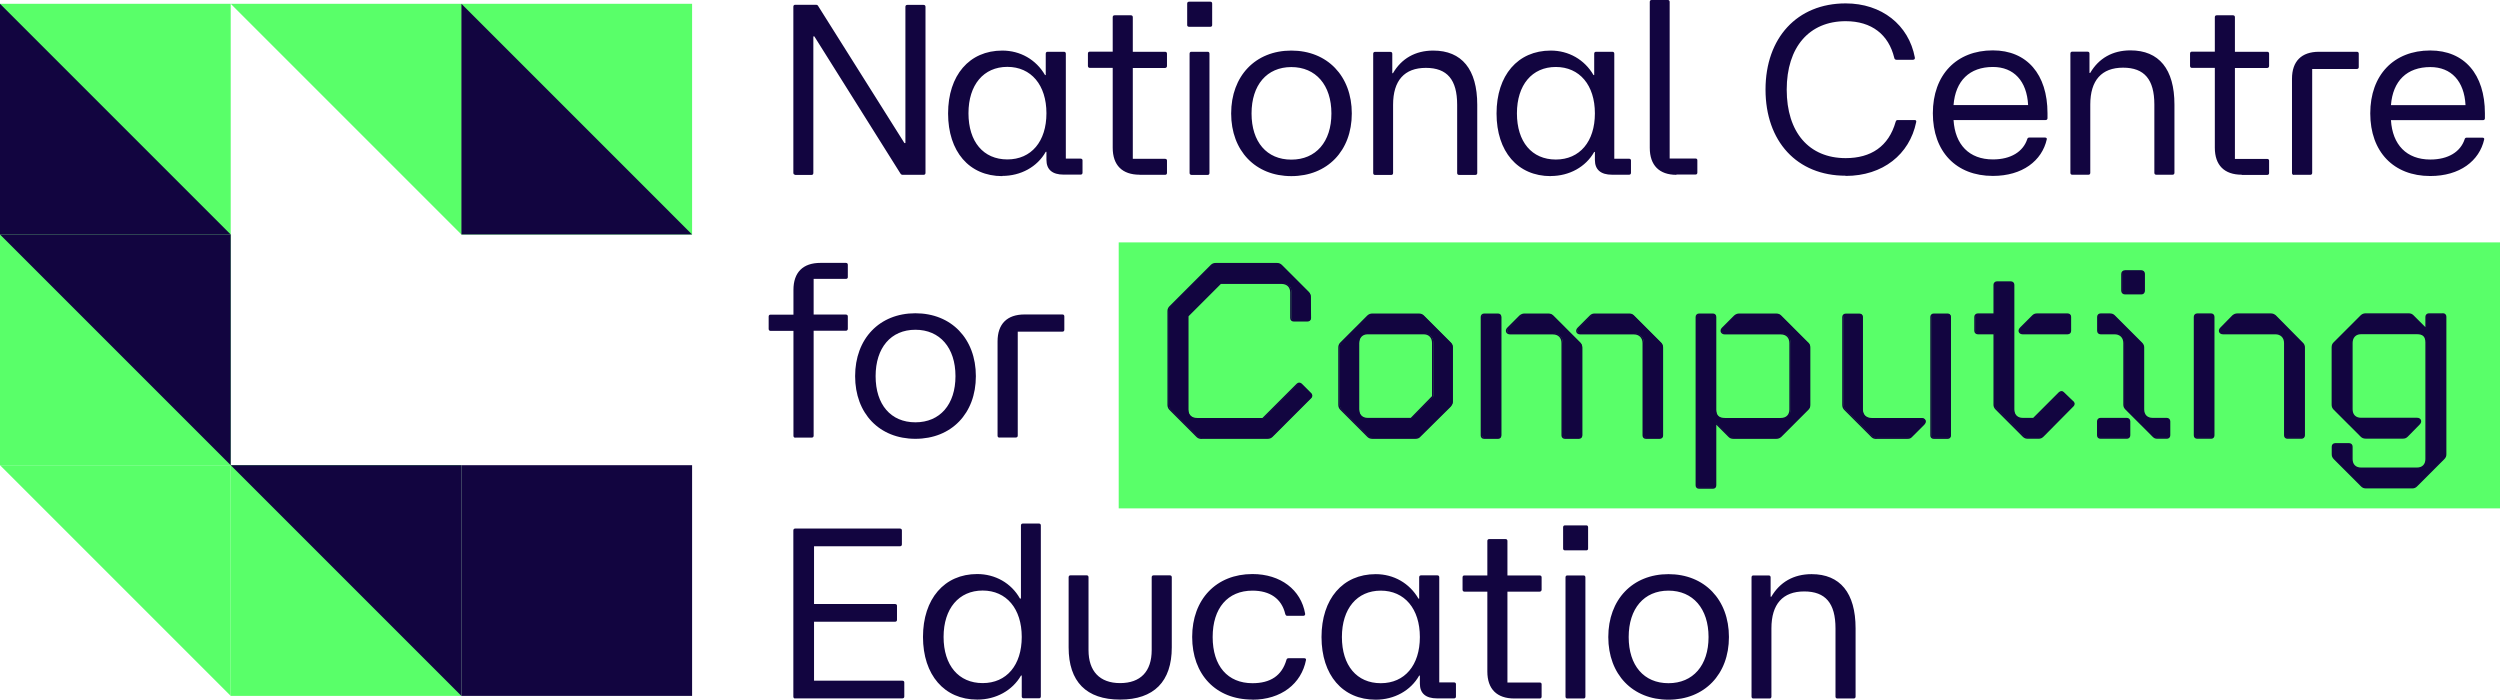
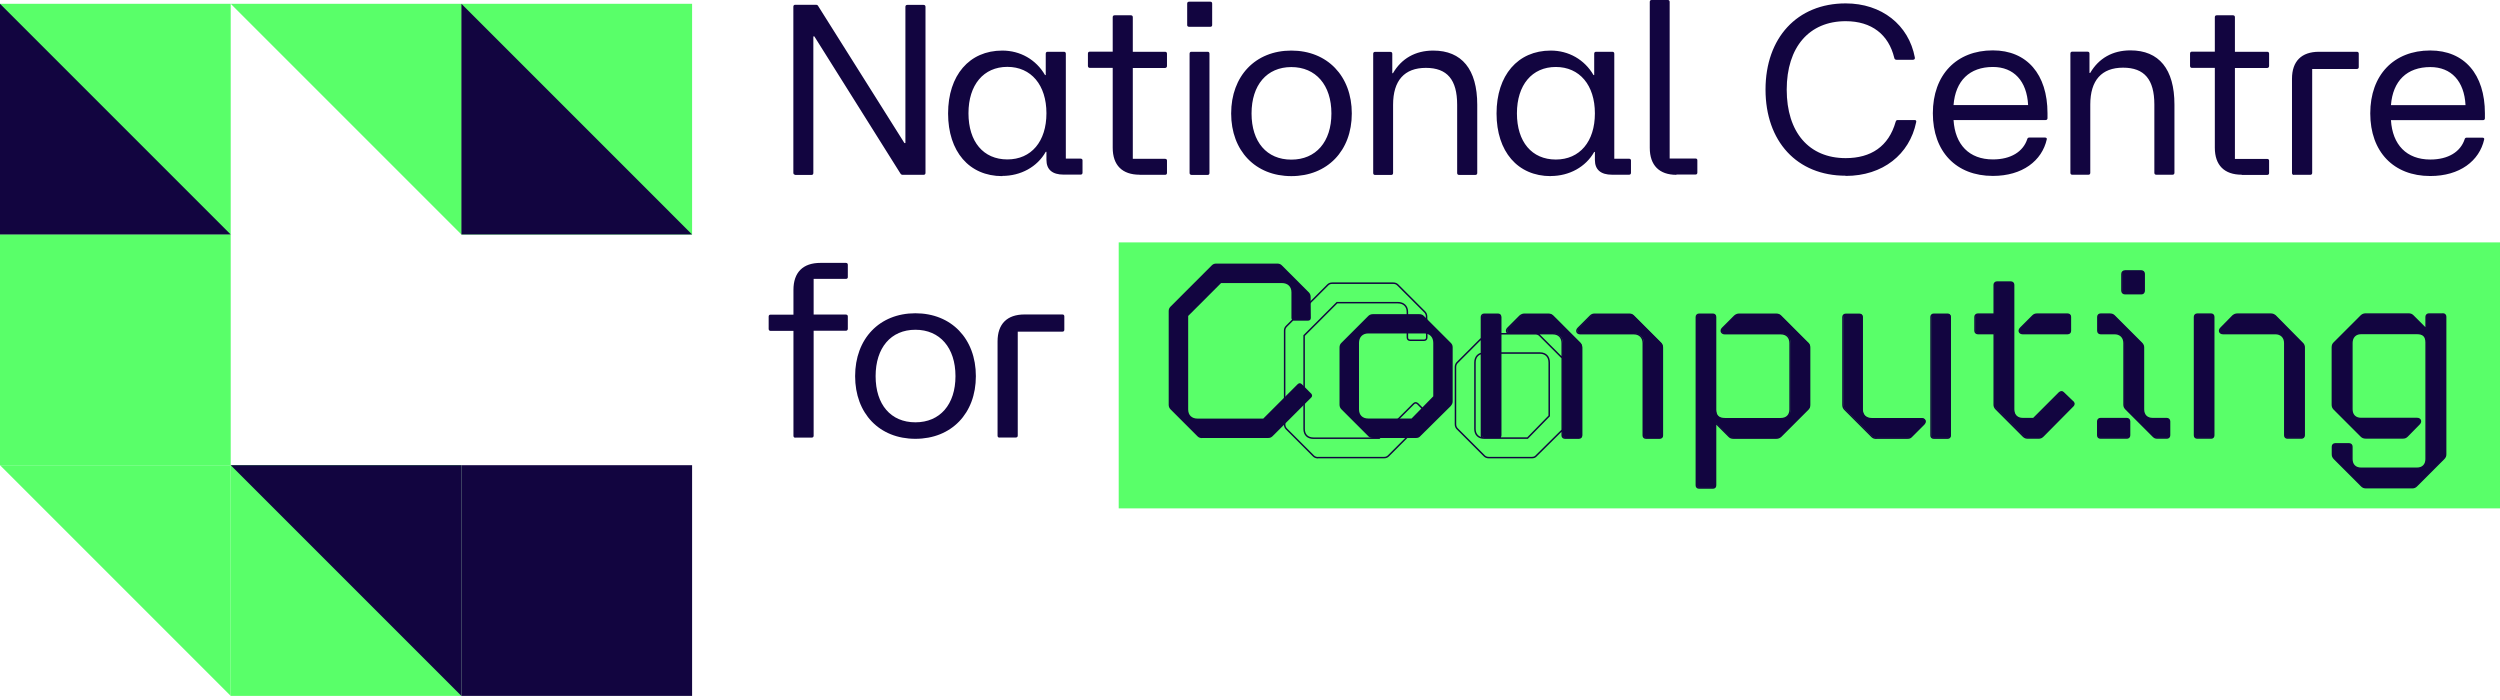
<svg xmlns="http://www.w3.org/2000/svg" id="Layer_2" viewBox="0 0 250.11 70">
  <defs>
    <style>.cls-1{fill:#120540;}.cls-2{fill:#59ff69;}.cls-3{fill:none;stroke:#120540;stroke-miterlimit:1.34;stroke-width:.15px;}</style>
  </defs>
  <g id="ARTWORK">
    <g>
      <rect class="cls-2" x="111.92" y="24.25" width="138.2" height="26.61" />
      <path class="cls-1" d="m100,43.77h1.63c.12,0,.19-.07.19-.19v-10.4h4.47c.12,0,.19-.07.19-.19v-1.34c0-.12-.07-.19-.19-.19h-3.79c-1.75,0-2.7.95-2.7,2.7v9.43c0,.12.07.19.19.19m-12.39-6.15c0-2.84,1.53-4.64,3.98-4.64s4.01,1.8,4.01,4.64-1.55,4.62-4.01,4.62-3.98-1.77-3.98-4.62m3.98,6.27c3.6,0,6.05-2.53,6.05-6.27s-2.45-6.29-6.05-6.29-6.03,2.55-6.03,6.29,2.43,6.27,6.03,6.27m-12-.12h1.63c.12,0,.19-.07.19-.19v-10.5h3.23c.12,0,.19-.1.19-.19v-1.24c0-.12-.07-.19-.19-.19h-3.23v-3.57h3.23c.12,0,.19-.07.19-.17v-1.24c0-.12-.07-.19-.19-.19h-2.55c-1.75,0-2.7.95-2.7,2.7v2.48h-2.31c-.1,0-.17.07-.17.19v1.24c0,.1.07.19.17.19h2.31v10.5c0,.12.07.19.19.19" />
      <path class="cls-1" d="m239.2,10.52c.19-2.43,1.6-3.81,3.94-3.81,2.09,0,3.4,1.41,3.52,3.81h-7.46Zm3.94,7.09c2.94,0,4.91-1.51,5.39-3.67.02-.1-.05-.17-.19-.17h-1.55c-.12,0-.19.05-.22.17-.41,1.24-1.63,2.02-3.43,2.02-2.38,0-3.79-1.48-3.94-3.94h9.21c.12,0,.19-.07.19-.19v-.49c0-3.91-2.06-6.29-5.47-6.29-3.64,0-6,2.45-6,6.29s2.33,6.27,6,6.27m-13.63-.12h1.63c.12,0,.19-.07.19-.19V6.9h4.47c.12,0,.19-.07.19-.19v-1.34c0-.12-.07-.19-.19-.19h-3.79c-1.75,0-2.7.95-2.7,2.7v9.43c0,.12.07.19.19.19m-5.22,0h2.55c.12,0,.19-.07.19-.19v-1.24c0-.1-.07-.17-.19-.17h-3.23V6.8h3.23c.12,0,.19-.1.19-.19v-1.24c0-.12-.07-.19-.19-.19h-3.23V1.72c0-.12-.07-.19-.19-.19h-1.63c-.12,0-.19.07-.19.19v3.45h-2.31c-.1,0-.17.07-.17.19v1.24c0,.1.07.19.17.19h2.31v7.99c0,1.75.95,2.7,2.7,2.7m-16.98,0h1.65c.1,0,.17-.07.17-.19v-6.83c0-2.43,1.14-3.69,3.28-3.69s3.13,1.19,3.13,3.69v6.83c0,.12.07.19.19.19h1.63c.12,0,.19-.07.19-.19v-6.83c0-3.55-1.55-5.42-4.4-5.42-1.8,0-3.18.8-4.03,2.26h-.07v-1.94c0-.12-.07-.19-.19-.19h-1.55c-.1,0-.17.07-.17.19v11.93c0,.12.07.19.17.19m-11.86-6.97c.19-2.43,1.6-3.81,3.94-3.81,2.09,0,3.4,1.41,3.52,3.81h-7.46Zm3.94,7.09c2.94,0,4.91-1.51,5.39-3.67.02-.1-.05-.17-.19-.17h-1.55c-.12,0-.19.05-.22.17-.41,1.24-1.63,2.02-3.43,2.02-2.38,0-3.79-1.48-3.94-3.94h9.21c.12,0,.19-.07.19-.19v-.49c0-3.91-2.07-6.29-5.47-6.29-3.64,0-6,2.45-6,6.29s2.33,6.27,6,6.27m-14.72,0c3.72,0,6.39-2.16,7.05-5.37.05-.17-.05-.22-.15-.22h-1.68c-.15,0-.17.05-.22.17-.7,2.48-2.48,3.64-5,3.64-3.67,0-5.9-2.58-5.9-6.85s2.26-6.85,5.9-6.85c2.6,0,4.3,1.34,4.86,3.67.02.12.1.19.22.19h1.65c.12,0,.22-.07.19-.22-.61-3.28-3.33-5.42-6.92-5.42-4.86,0-8.02,3.45-8.02,8.62s3.13,8.62,8.02,8.62m-16.93-.12h1.92c.1,0,.17-.07.17-.19v-1.24c0-.1-.07-.17-.17-.17h-2.6V.19c0-.12-.07-.19-.17-.19h-1.65c-.1,0-.17.07-.17.19v14.6c0,1.75.95,2.7,2.67,2.7m-15.96-6.15c0-2.84,1.51-4.64,3.89-4.64s3.91,1.82,3.91,4.64-1.51,4.62-3.91,4.62-3.89-1.77-3.89-4.62m3.38,6.27c1.85,0,3.5-.9,4.35-2.41h.07v.8c0,.97.58,1.48,1.72,1.48h1.7c.12,0,.19-.07.19-.19v-1.24c0-.1-.07-.17-.19-.17h-1.48V5.37c0-.12-.07-.19-.19-.19h-1.63c-.12,0-.19.07-.19.19v2.14h-.07c-.9-1.55-2.48-2.45-4.28-2.45-3.3,0-5.42,2.48-5.42,6.29s2.11,6.27,5.42,6.27m-17.59-.12h1.65c.1,0,.17-.07.17-.19v-6.83c0-2.43,1.14-3.69,3.28-3.69s3.13,1.19,3.13,3.69v6.83c0,.12.07.19.19.19h1.63c.12,0,.19-.07.19-.19v-6.83c0-3.55-1.55-5.42-4.4-5.42-1.8,0-3.18.8-4.03,2.26h-.07v-1.94c0-.12-.07-.19-.19-.19h-1.55c-.1,0-.17.07-.17.19v11.93c0,.12.07.19.17.19m-12.34-6.15c0-2.84,1.53-4.64,3.98-4.64s4.01,1.8,4.01,4.64-1.55,4.62-4.01,4.62-3.98-1.77-3.98-4.62m3.98,6.27c3.6,0,6.05-2.53,6.05-6.27s-2.45-6.29-6.05-6.29-6.02,2.55-6.02,6.29,2.43,6.27,6.02,6.27m-10.42-15.11c0,.1.07.17.19.17h2.14c.1,0,.17-.07.17-.17V.36c0-.12-.07-.19-.17-.19h-2.14c-.12,0-.19.07-.19.19v2.14Zm.41,14.99h1.65c.1,0,.17-.07.17-.19V5.37c0-.12-.07-.19-.17-.19h-1.65c-.1,0-.17.07-.17.19v11.93c0,.12.07.19.17.19m-5.17,0h2.55c.12,0,.19-.07.19-.19v-1.24c0-.1-.07-.17-.19-.17h-3.23V6.8h3.23c.12,0,.19-.1.19-.19v-1.24c0-.12-.07-.19-.19-.19h-3.23V1.72c0-.12-.07-.19-.19-.19h-1.63c-.12,0-.19.07-.19.19v3.45h-2.31c-.1,0-.17.07-.17.19v1.24c0,.1.07.19.17.19h2.31v7.99c0,1.75.95,2.7,2.7,2.7m-17.13-6.15c0-2.84,1.51-4.64,3.89-4.64s3.91,1.82,3.91,4.64-1.51,4.62-3.91,4.62-3.89-1.77-3.89-4.62m3.38,6.27c1.85,0,3.5-.9,4.35-2.41h.07v.8c0,.97.58,1.48,1.72,1.48h1.7c.12,0,.19-.07.19-.19v-1.24c0-.1-.07-.17-.19-.17h-1.48V5.37c0-.12-.07-.19-.19-.19h-1.63c-.12,0-.19.07-.19.19v2.14h-.07c-.9-1.55-2.48-2.45-4.28-2.45-3.3,0-5.42,2.48-5.42,6.29s2.11,6.27,5.42,6.27m-20.72-.12h1.65c.1,0,.17-.07.17-.19V3.64h.1l8.6,13.7c.07.12.15.15.24.15h2.09c.12,0,.19-.07.19-.19V.68c0-.12-.07-.19-.19-.19h-1.63c-.12,0-.19.07-.19.19v13.63h-.1L81.87.63c-.05-.12-.15-.15-.22-.15h-2.11c-.1,0-.17.07-.17.19v16.62c0,.12.07.19.17.19" />
-       <path class="cls-1" d="m175.4,69.88h1.65c.1,0,.17-.07.17-.19v-6.83c0-2.43,1.14-3.69,3.28-3.69s3.13,1.19,3.13,3.69v6.83c0,.12.07.19.19.19h1.63c.12,0,.19-.07.19-.19v-6.83c0-3.55-1.55-5.42-4.4-5.42-1.8,0-3.18.8-4.03,2.26h-.07v-1.94c0-.12-.07-.19-.19-.19h-1.55c-.1,0-.17.07-.17.19v11.93c0,.12.07.19.17.19m-12.46-6.15c0-2.84,1.53-4.64,3.98-4.64s4.01,1.8,4.01,4.64-1.55,4.62-4.01,4.62-3.98-1.77-3.98-4.62m3.98,6.27c3.6,0,6.05-2.53,6.05-6.27s-2.45-6.29-6.05-6.29-6.02,2.55-6.02,6.29,2.43,6.27,6.02,6.27m-10.54-15.11c0,.1.07.17.19.17h2.14c.1,0,.17-.07.17-.17v-2.14c0-.12-.07-.19-.17-.19h-2.14c-.12,0-.19.07-.19.19v2.14Zm.41,14.99h1.65c.1,0,.17-.07.17-.19v-11.93c0-.12-.07-.19-.17-.19h-1.65c-.1,0-.17.07-.17.19v11.93c0,.12.07.19.17.19m-5.3,0h2.55c.12,0,.19-.07.19-.19v-1.24c0-.1-.07-.17-.19-.17h-3.23v-9.09h3.23c.12,0,.19-.1.19-.19v-1.24c0-.12-.07-.19-.19-.19h-3.23v-3.45c0-.12-.07-.19-.19-.19h-1.63c-.12,0-.19.07-.19.19v3.45h-2.31c-.1,0-.17.07-.17.19v1.24c0,.1.07.19.17.19h2.31v7.99c0,1.75.95,2.7,2.7,2.7m-17.25-6.15c0-2.84,1.51-4.64,3.89-4.64s3.91,1.82,3.91,4.64-1.51,4.62-3.91,4.62-3.89-1.77-3.89-4.62m3.38,6.27c1.85,0,3.5-.9,4.35-2.41h.07v.8c0,.97.58,1.48,1.72,1.48h1.7c.12,0,.19-.07.19-.19v-1.24c0-.1-.07-.17-.19-.17h-1.48v-10.52c0-.12-.07-.19-.19-.19h-1.63c-.12,0-.19.07-.19.19v2.14h-.07c-.9-1.55-2.48-2.45-4.28-2.45-3.3,0-5.42,2.48-5.42,6.29s2.11,6.27,5.42,6.27m-12.34,0c2.89,0,4.91-1.6,5.37-3.98.02-.12-.07-.17-.19-.17h-1.55c-.12,0-.19.05-.22.17-.46,1.58-1.6,2.33-3.4,2.33-2.48,0-3.98-1.72-3.98-4.62s1.51-4.64,3.98-4.64c1.75,0,2.92.8,3.28,2.33.05.15.1.19.22.19h1.58c.12,0,.22-.07.19-.22-.41-2.38-2.45-3.96-5.27-3.96-3.62,0-6.03,2.53-6.03,6.29s2.36,6.27,6.03,6.27m-13.24,0c3.38,0,5.17-1.8,5.17-5.22v-7.02c0-.12-.07-.19-.19-.19h-1.63c-.12,0-.19.07-.19.19v7.29c0,2.14-1.12,3.3-3.16,3.3s-3.16-1.19-3.16-3.3v-7.29c0-.12-.07-.19-.17-.19h-1.65c-.1,0-.17.07-.17.19v7.02c0,3.43,1.77,5.22,5.15,5.22m-17.66-6.27c0-2.84,1.53-4.64,3.91-4.64s3.91,1.82,3.91,4.64-1.51,4.62-3.91,4.62-3.91-1.77-3.91-4.62m3.38,6.27c1.85,0,3.5-.9,4.37-2.41h.07v2.09c0,.12.07.19.19.19h1.55c.1,0,.17-.07.17-.19v-17.1c0-.12-.07-.19-.17-.19h-1.65c-.1,0-.17.07-.17.19v7.31h-.1c-.87-1.55-2.48-2.45-4.28-2.45-3.28,0-5.42,2.48-5.42,6.29s2.14,6.27,5.42,6.27m-18.22-.12h10.74c.12,0,.19-.07.19-.19v-1.41c0-.1-.07-.17-.19-.17h-8.84v-5.9h8.11c.12,0,.19-.07.19-.19v-1.41c0-.1-.07-.17-.19-.17h-8.11v-5.78h8.6c.12,0,.19-.07.19-.19v-1.39c0-.12-.07-.19-.19-.19h-10.5c-.1,0-.17.07-.17.19v16.62c0,.12.07.19.17.19" />
      <path class="cls-1" d="m244.39,31.42h-1.4c-.15,0-.27.12-.27.27v1.22l-1.32-1.32c-.12-.12-.25-.17-.45-.17h-4.27c-.17,0-.32.05-.45.17l-2.72,2.72c-.12.12-.17.25-.17.45v5.71c0,.2.05.32.17.45l2.72,2.72c.12.12.27.17.45.17h3.69c.17,0,.3-.02.45-.17l1.2-1.22c.25-.25.12-.55-.2-.55h-5.61c-.57,0-.92-.35-.92-.92v-6.64c0-.57.35-.95.92-.95h5.59c.6,0,.92.25.92.9v11.67c0,.57-.35.92-.92.92h-5.59c-.57,0-.92-.35-.92-.92v-1.25c0-.17-.12-.27-.27-.27h-1.4c-.15,0-.27.1-.27.27v.77c0,.17.05.3.2.45l2.72,2.72c.12.12.25.17.45.17h4.61c.17,0,.3-.05.42-.17l2.72-2.72c.15-.15.2-.27.2-.45v-13.77c0-.15-.1-.27-.27-.27m-15.54,12.4h1.4c.15,0,.27-.1.27-.27v-8.78c0-.17-.05-.32-.2-.45l-2.69-2.72c-.15-.12-.27-.17-.45-.17h-3.34c-.17,0-.3.05-.45.17l-1.2,1.22c-.25.25-.12.55.2.55h5.24c.57,0,.95.37.95.95v9.23c0,.17.1.27.27.27m-9.03,0h1.4c.15,0,.25-.1.25-.27v-11.85c0-.15-.1-.27-.25-.27h-1.4c-.17,0-.27.12-.27.27v11.85c0,.17.1.27.27.27m-9.68,0h2.64c.15,0,.27-.1.27-.27v-1.4c0-.15-.12-.27-.27-.27h-2.64c-.17,0-.27.12-.27.27v1.4c0,.17.1.27.27.27m5.69,0h.95c.15,0,.27-.1.27-.27v-1.4c0-.15-.12-.27-.27-.27h-1.42c-.57,0-.92-.35-.92-.92v-6.19c0-.17-.05-.3-.2-.45l-2.72-2.72c-.12-.12-.25-.17-.45-.17h-.92c-.17,0-.27.12-.27.27v1.4c0,.15.1.27.27.27h1.4c.57,0,.95.37.95.95v6.16c0,.17.05.3.2.45l2.72,2.72c.12.12.22.17.42.17m-3.24-16.71c-.17,0-.3.12-.3.3v1.67c0,.17.12.3.3.3h1.65c.17,0,.27-.12.27-.3v-1.67c0-.17-.1-.3-.27-.3h-1.65Zm-10.25,6.26h4.52c.17,0,.27-.12.27-.27v-1.4c0-.15-.1-.27-.27-.27h-3.07c-.17,0-.3.05-.42.17l-1.22,1.22c-.25.25-.12.55.2.55m5.04,6.84l-.95-.92c-.1-.12-.27-.12-.4,0l-2.59,2.59h-1.07c-.57,0-.92-.35-.92-.92v-12.47c0-.15-.12-.27-.27-.27h-1.4c-.15,0-.27.12-.27.27v2.94h-1.65c-.15,0-.27.12-.27.27v1.4c0,.15.12.27.27.27h1.65v7.11c0,.17.05.3.2.45l2.72,2.72c.12.12.25.17.45.17h1.05c.2,0,.32-.05.47-.2l2.99-3.02c.12-.12.12-.27,0-.4m-13.92,3.62h1.4c.15,0,.25-.1.25-.27v-11.85c0-.15-.1-.27-.25-.27h-1.4c-.17,0-.27.12-.27.27v11.85c0,.17.1.27.27.27m-5.74,0h3.07c.2,0,.32-.02.45-.17l1.22-1.22c.25-.25.12-.55-.2-.55h-5.01c-.57,0-.95-.35-.95-.92v-9.25c0-.15-.1-.27-.25-.27h-1.4c-.17,0-.27.12-.27.27v8.78c0,.17.05.32.17.45l2.72,2.72c.12.12.25.17.45.17m-6.86-9.5l-2.72-2.72c-.12-.12-.27-.17-.45-.17h-3.69c-.17,0-.3.05-.45.17l-1.22,1.22c-.25.25-.1.55.22.55h5.59c.6,0,.95.37.95.95v6.64c0,.57-.35.92-.95.92h-5.56c-.6,0-.95-.25-.95-.9v-9.28c0-.15-.1-.27-.25-.27h-1.4c-.17,0-.27.12-.27.27v16.84c0,.17.1.27.27.27h1.4c.15,0,.25-.1.25-.27v-6.24l1.35,1.35c.12.12.25.17.45.17h4.27c.17,0,.32-.05.45-.17l2.72-2.72c.12-.12.17-.25.17-.45v-5.71c0-.2-.05-.32-.17-.45m-16.19,9.5h1.37c.17,0,.27-.1.27-.27v-8.78c0-.17-.05-.32-.17-.45l-2.72-2.72c-.12-.12-.25-.17-.42-.17h-3.47c-.17,0-.3.05-.42.17l-1.22,1.22c-.25.25-.12.55.2.55h5.36c.57,0,.95.37.95.95v9.23c0,.17.1.27.27.27m-8.11,0h1.4c.15,0,.27-.1.27-.27v-8.78c0-.17-.05-.32-.17-.45l-2.72-2.72c-.12-.12-.27-.17-.45-.17h-2.37c-.17,0-.3.05-.45.17l-1.22,1.22c-.25.25-.1.55.22.55h4.27c.6,0,.95.37.95.95v9.23c0,.17.12.27.27.27m-8.08,0h1.4c.15,0,.25-.1.25-.27v-11.85c0-.15-.1-.27-.25-.27h-1.4c-.17,0-.27.12-.27.27v11.85c0,.17.1.27.27.27m-11.65-1.95c-.57,0-.92-.35-.92-.92v-6.64c0-.57.35-.95.92-.95h5.59c.57,0,.92.37.92.95v5.34l-2.17,2.22h-4.34Zm.47,1.95h4.29c.2,0,.35-.05.47-.2l3.02-2.99c.12-.15.2-.27.2-.47v-5.39c0-.2-.05-.32-.17-.45l-2.72-2.72c-.12-.12-.27-.17-.45-.17h-4.64c-.17,0-.32.05-.45.17l-2.72,2.72c-.12.12-.17.27-.17.45v5.71c0,.17.05.32.17.45l2.72,2.72c.12.12.27.17.45.17m-17.09,0h6.59c.2,0,.32-.05.45-.17l3.89-3.89c.1-.1.1-.25,0-.37l-.97-.97c-.15-.12-.27-.1-.4.02l-3.44,3.44h-6.56c-.6,0-.95-.35-.95-.92v-9.35l3.29-3.29h6.09c.57,0,.95.35.95.92v2.57c0,.17.12.27.27.27h1.4c.15,0,.27-.1.27-.27l-.02-2.1c0-.17-.05-.32-.17-.45l-2.72-2.72c-.12-.12-.27-.17-.45-.17h-6.09c-.2,0-.32.05-.45.17l-4.12,4.12c-.12.12-.2.25-.2.45v9.38c0,.17.05.32.17.45l2.72,2.72c.12.12.27.17.45.17" />
-       <path class="cls-3" d="m244.39,31.42h-1.4c-.15,0-.27.12-.27.27v1.22l-1.32-1.32c-.12-.12-.25-.17-.45-.17h-4.27c-.17,0-.32.05-.45.17l-2.72,2.72c-.12.12-.17.25-.17.45v5.71c0,.2.05.32.17.45l2.72,2.72c.12.12.27.17.45.17h3.69c.17,0,.3-.02.45-.17l1.2-1.22c.25-.25.12-.55-.2-.55h-5.61c-.57,0-.92-.35-.92-.92v-6.64c0-.57.35-.95.92-.95h5.59c.6,0,.92.25.92.9v11.67c0,.57-.35.92-.92.92h-5.59c-.57,0-.92-.35-.92-.92v-1.25c0-.17-.12-.27-.27-.27h-1.4c-.15,0-.27.1-.27.27v.77c0,.17.05.3.2.45l2.72,2.72c.12.12.25.17.45.17h4.61c.17,0,.3-.05.42-.17l2.72-2.72c.15-.15.2-.27.2-.45v-13.77c0-.15-.1-.27-.27-.27Zm-15.54,12.4h1.4c.15,0,.27-.1.27-.27v-8.78c0-.17-.05-.32-.2-.45l-2.69-2.72c-.15-.12-.27-.17-.45-.17h-3.34c-.17,0-.3.05-.45.17l-1.2,1.22c-.25.25-.12.55.2.55h5.24c.57,0,.95.37.95.95v9.23c0,.17.1.27.27.27Zm-9.03,0h1.4c.15,0,.25-.1.25-.27v-11.85c0-.15-.1-.27-.25-.27h-1.4c-.17,0-.27.12-.27.27v11.85c0,.17.1.27.27.27Zm-9.68,0h2.64c.15,0,.27-.1.27-.27v-1.4c0-.15-.12-.27-.27-.27h-2.64c-.17,0-.27.12-.27.27v1.4c0,.17.1.27.27.27Zm5.69,0h.95c.15,0,.27-.1.27-.27v-1.4c0-.15-.12-.27-.27-.27h-1.42c-.57,0-.92-.35-.92-.92v-6.19c0-.17-.05-.3-.2-.45l-2.72-2.72c-.12-.12-.25-.17-.45-.17h-.92c-.17,0-.27.12-.27.27v1.4c0,.15.1.27.27.27h1.4c.57,0,.95.37.95.95v6.16c0,.17.05.3.2.45l2.72,2.72c.12.12.22.17.42.17Zm-3.24-16.71c-.17,0-.3.12-.3.3v1.67c0,.17.12.3.3.3h1.65c.17,0,.27-.12.27-.3v-1.67c0-.17-.1-.3-.27-.3h-1.65Zm-10.25,6.26h4.52c.17,0,.27-.12.27-.27v-1.4c0-.15-.1-.27-.27-.27h-3.07c-.17,0-.3.05-.42.17l-1.22,1.22c-.25.25-.12.55.2.55Zm5.04,6.84l-.95-.92c-.1-.12-.27-.12-.4,0l-2.59,2.59h-1.07c-.57,0-.92-.35-.92-.92v-12.47c0-.15-.12-.27-.27-.27h-1.4c-.15,0-.27.12-.27.27v2.94h-1.65c-.15,0-.27.12-.27.27v1.4c0,.15.12.27.27.27h1.65v7.11c0,.17.05.3.2.45l2.72,2.72c.12.12.25.17.45.17h1.05c.2,0,.32-.05.47-.2l2.99-3.02c.12-.12.12-.27,0-.4Zm-13.92,3.62h1.4c.15,0,.25-.1.25-.27v-11.85c0-.15-.1-.27-.25-.27h-1.4c-.17,0-.27.12-.27.27v11.85c0,.17.1.27.27.27Zm-5.74,0h3.07c.2,0,.32-.02.45-.17l1.22-1.22c.25-.25.12-.55-.2-.55h-5.01c-.57,0-.95-.35-.95-.92v-9.25c0-.15-.1-.27-.25-.27h-1.4c-.17,0-.27.12-.27.27v8.78c0,.17.05.32.17.45l2.72,2.72c.12.12.25.17.45.17Zm-6.86-9.5l-2.72-2.72c-.12-.12-.27-.17-.45-.17h-3.69c-.17,0-.3.05-.45.17l-1.22,1.22c-.25.25-.1.55.22.55h5.59c.6,0,.95.37.95.95v6.64c0,.57-.35.92-.95.92h-5.56c-.6,0-.95-.25-.95-.9v-9.28c0-.15-.1-.27-.25-.27h-1.4c-.17,0-.27.12-.27.27v16.84c0,.17.1.27.27.27h1.4c.15,0,.25-.1.25-.27v-6.24l1.35,1.35c.12.12.25.17.45.17h4.27c.17,0,.32-.05.45-.17l2.72-2.72c.12-.12.17-.25.17-.45v-5.71c0-.2-.05-.32-.17-.45Zm-16.19,9.5h1.37c.17,0,.27-.1.27-.27v-8.78c0-.17-.05-.32-.17-.45l-2.72-2.72c-.12-.12-.25-.17-.42-.17h-3.47c-.17,0-.3.05-.42.17l-1.22,1.22c-.25.25-.12.55.2.55h5.36c.57,0,.95.37.95.95v9.23c0,.17.1.27.27.27Zm-8.11,0h1.4c.15,0,.27-.1.27-.27v-8.78c0-.17-.05-.32-.17-.45l-2.72-2.72c-.12-.12-.27-.17-.45-.17h-2.37c-.17,0-.3.05-.45.17l-1.22,1.22c-.25.25-.1.55.22.55h4.27c.6,0,.95.37.95.95v9.23c0,.17.12.27.27.27Zm-8.08,0h1.4c.15,0,.25-.1.25-.27v-11.85c0-.15-.1-.27-.25-.27h-1.4c-.17,0-.27.12-.27.27v11.85c0,.17.1.27.27.27Zm-11.65-1.95c-.57,0-.92-.35-.92-.92v-6.64c0-.57.35-.95.92-.95h5.59c.57,0,.92.37.92.95v5.34l-2.17,2.22h-4.34Zm.47,1.95h4.29c.2,0,.35-.05.47-.2l3.02-2.99c.12-.15.2-.27.2-.47v-5.39c0-.2-.05-.32-.17-.45l-2.72-2.72c-.12-.12-.27-.17-.45-.17h-4.64c-.17,0-.32.05-.45.17l-2.72,2.72c-.12.12-.17.27-.17.45v5.71c0,.17.05.32.17.45l2.72,2.72c.12.12.27.17.45.17Zm-17.09,0h6.59c.2,0,.32-.05.45-.17l3.89-3.89c.1-.1.1-.25,0-.37l-.97-.97c-.15-.12-.27-.1-.4.02l-3.44,3.44h-6.56c-.6,0-.95-.35-.95-.92v-9.35l3.29-3.29h6.09c.57,0,.95.35.95.92v2.57c0,.17.12.27.27.27h1.4c.15,0,.27-.1.27-.27l-.02-2.1c0-.17-.05-.32-.17-.45l-2.72-2.72c-.12-.12-.27-.17-.45-.17h-6.09c-.2,0-.32.05-.45.17l-4.12,4.12c-.12.12-.2.25-.2.45v9.38c0,.17.05.32.17.45l2.72,2.72c.12.12.27.17.45.17Z" />
+       <path class="cls-3" d="m244.39,31.42h-1.4c-.15,0-.27.12-.27.27v1.22l-1.32-1.32c-.12-.12-.25-.17-.45-.17h-4.27c-.17,0-.32.05-.45.17l-2.72,2.72c-.12.12-.17.25-.17.45v5.71c0,.2.05.32.17.45l2.72,2.72c.12.12.27.17.45.17h3.69c.17,0,.3-.02.45-.17l1.2-1.22c.25-.25.12-.55-.2-.55h-5.61c-.57,0-.92-.35-.92-.92v-6.64c0-.57.35-.95.92-.95h5.59c.6,0,.92.25.92.9v11.67c0,.57-.35.92-.92.92h-5.59c-.57,0-.92-.35-.92-.92v-1.25c0-.17-.12-.27-.27-.27h-1.4c-.15,0-.27.1-.27.27v.77c0,.17.05.3.2.45l2.72,2.72c.12.12.25.17.45.17h4.61c.17,0,.3-.05.42-.17l2.72-2.72c.15-.15.2-.27.2-.45v-13.77c0-.15-.1-.27-.27-.27Zm-15.54,12.4h1.4c.15,0,.27-.1.27-.27v-8.78c0-.17-.05-.32-.2-.45l-2.69-2.72c-.15-.12-.27-.17-.45-.17h-3.34c-.17,0-.3.05-.45.17l-1.2,1.22c-.25.25-.12.55.2.55h5.24c.57,0,.95.37.95.95v9.23c0,.17.1.27.27.27Zm-9.03,0h1.4c.15,0,.25-.1.25-.27v-11.85c0-.15-.1-.27-.25-.27h-1.4c-.17,0-.27.12-.27.27v11.85c0,.17.1.27.27.27Zm-9.68,0h2.64c.15,0,.27-.1.27-.27v-1.4c0-.15-.12-.27-.27-.27h-2.64c-.17,0-.27.12-.27.27v1.4c0,.17.1.27.27.27Zm5.69,0h.95c.15,0,.27-.1.27-.27v-1.4c0-.15-.12-.27-.27-.27h-1.42c-.57,0-.92-.35-.92-.92v-6.19c0-.17-.05-.3-.2-.45l-2.72-2.72c-.12-.12-.25-.17-.45-.17h-.92c-.17,0-.27.12-.27.27v1.4c0,.15.1.27.27.27h1.4c.57,0,.95.37.95.95v6.16c0,.17.05.3.2.45l2.72,2.72c.12.12.22.17.42.17Zm-3.24-16.71c-.17,0-.3.12-.3.3v1.67c0,.17.12.3.3.3h1.65c.17,0,.27-.12.27-.3v-1.67c0-.17-.1-.3-.27-.3h-1.65Zm-10.25,6.26h4.52c.17,0,.27-.12.27-.27v-1.4c0-.15-.1-.27-.27-.27h-3.07c-.17,0-.3.05-.42.17l-1.22,1.22c-.25.25-.12.55.2.55Zm5.04,6.84l-.95-.92c-.1-.12-.27-.12-.4,0l-2.59,2.59h-1.07c-.57,0-.92-.35-.92-.92v-12.47c0-.15-.12-.27-.27-.27h-1.4c-.15,0-.27.12-.27.27v2.94h-1.65c-.15,0-.27.12-.27.27v1.4c0,.15.12.27.27.27h1.65v7.11c0,.17.05.3.2.45l2.72,2.72c.12.12.25.17.45.17h1.05c.2,0,.32-.05.47-.2l2.99-3.02c.12-.12.12-.27,0-.4Zm-13.92,3.62h1.4c.15,0,.25-.1.25-.27v-11.85c0-.15-.1-.27-.25-.27h-1.4c-.17,0-.27.12-.27.27v11.85c0,.17.1.27.27.27Zm-5.74,0h3.07c.2,0,.32-.02.45-.17l1.22-1.22c.25-.25.12-.55-.2-.55h-5.01c-.57,0-.95-.35-.95-.92v-9.25c0-.15-.1-.27-.25-.27h-1.4c-.17,0-.27.12-.27.27v8.78c0,.17.05.32.17.45l2.72,2.72c.12.12.25.17.45.17Zm-6.86-9.5l-2.72-2.72c-.12-.12-.27-.17-.45-.17h-3.69c-.17,0-.3.05-.45.17l-1.22,1.22c-.25.25-.1.55.22.55h5.59c.6,0,.95.37.95.95v6.64c0,.57-.35.92-.95.92h-5.56c-.6,0-.95-.25-.95-.9v-9.28c0-.15-.1-.27-.25-.27h-1.4c-.17,0-.27.12-.27.27v16.84c0,.17.1.27.27.27h1.4c.15,0,.25-.1.25-.27v-6.24l1.35,1.35c.12.12.25.17.45.17h4.27c.17,0,.32-.05.45-.17l2.72-2.72c.12-.12.17-.25.17-.45v-5.71c0-.2-.05-.32-.17-.45Zm-16.19,9.5h1.37c.17,0,.27-.1.27-.27v-8.78c0-.17-.05-.32-.17-.45l-2.72-2.72c-.12-.12-.25-.17-.42-.17h-3.47c-.17,0-.3.05-.42.17l-1.22,1.22c-.25.25-.12.55.2.55h5.36c.57,0,.95.37.95.95v9.23c0,.17.1.27.27.27Zm-8.11,0h1.4c.15,0,.27-.1.27-.27v-8.78c0-.17-.05-.32-.17-.45l-2.72-2.72c-.12-.12-.27-.17-.45-.17h-2.37c-.17,0-.3.05-.45.17l-1.22,1.22c-.25.25-.1.55.22.55h4.27c.6,0,.95.37.95.95v9.23c0,.17.12.27.27.27Zm-8.08,0h1.4c.15,0,.25-.1.25-.27v-11.85c0-.15-.1-.27-.25-.27h-1.4c-.17,0-.27.12-.27.27v11.85c0,.17.1.27.27.27Zc-.57,0-.92-.35-.92-.92v-6.64c0-.57.35-.95.92-.95h5.59c.57,0,.92.37.92.95v5.34l-2.17,2.22h-4.34Zm.47,1.95h4.29c.2,0,.35-.05.47-.2l3.02-2.99c.12-.15.2-.27.2-.47v-5.39c0-.2-.05-.32-.17-.45l-2.72-2.72c-.12-.12-.27-.17-.45-.17h-4.64c-.17,0-.32.05-.45.17l-2.72,2.72c-.12.12-.17.27-.17.45v5.71c0,.17.05.32.17.45l2.72,2.72c.12.12.27.17.45.17Zm-17.09,0h6.59c.2,0,.32-.05.45-.17l3.89-3.89c.1-.1.1-.25,0-.37l-.97-.97c-.15-.12-.27-.1-.4.02l-3.44,3.44h-6.56c-.6,0-.95-.35-.95-.92v-9.35l3.29-3.29h6.09c.57,0,.95.35.95.92v2.57c0,.17.12.27.27.27h1.4c.15,0,.27-.1.27-.27l-.02-2.1c0-.17-.05-.32-.17-.45l-2.72-2.72c-.12-.12-.27-.17-.45-.17h-6.09c-.2,0-.32.05-.45.17l-4.12,4.12c-.12.12-.2.25-.2.45v9.38c0,.17.05.32.17.45l2.72,2.72c.12.12.27.17.45.17Z" />
      <g>
        <rect class="cls-2" x="46.16" y=".38" width="23.08" height="23.08" />
        <polygon class="cls-2" points="23.08 .38 46.16 23.46 46.16 .38 23.08 .38" />
        <rect class="cls-2" x="23.08" y="46.54" width="23.08" height="23.08" />
        <rect class="cls-2" y=".38" width="23.08" height="23.08" />
        <polygon class="cls-2" points="0 46.54 23.08 69.62 23.08 46.54 0 46.54" />
        <rect class="cls-2" y="23.46" width="23.08" height="23.08" />
        <rect class="cls-1" x="46.16" y="46.54" width="23.08" height="23.08" />
        <polygon class="cls-1" points="46.16 .38 46.16 23.46 69.24 23.46 46.16 .38" />
        <polygon class="cls-1" points="0 .38 0 23.46 23.08 23.46 0 .38" />
-         <polygon class="cls-1" points="0 23.46 0 23.46 23.08 46.54 23.08 23.46 0 23.46" />
        <polygon class="cls-1" points="23.08 46.54 46.16 69.62 46.16 46.54 23.08 46.54" />
      </g>
    </g>
  </g>
</svg>